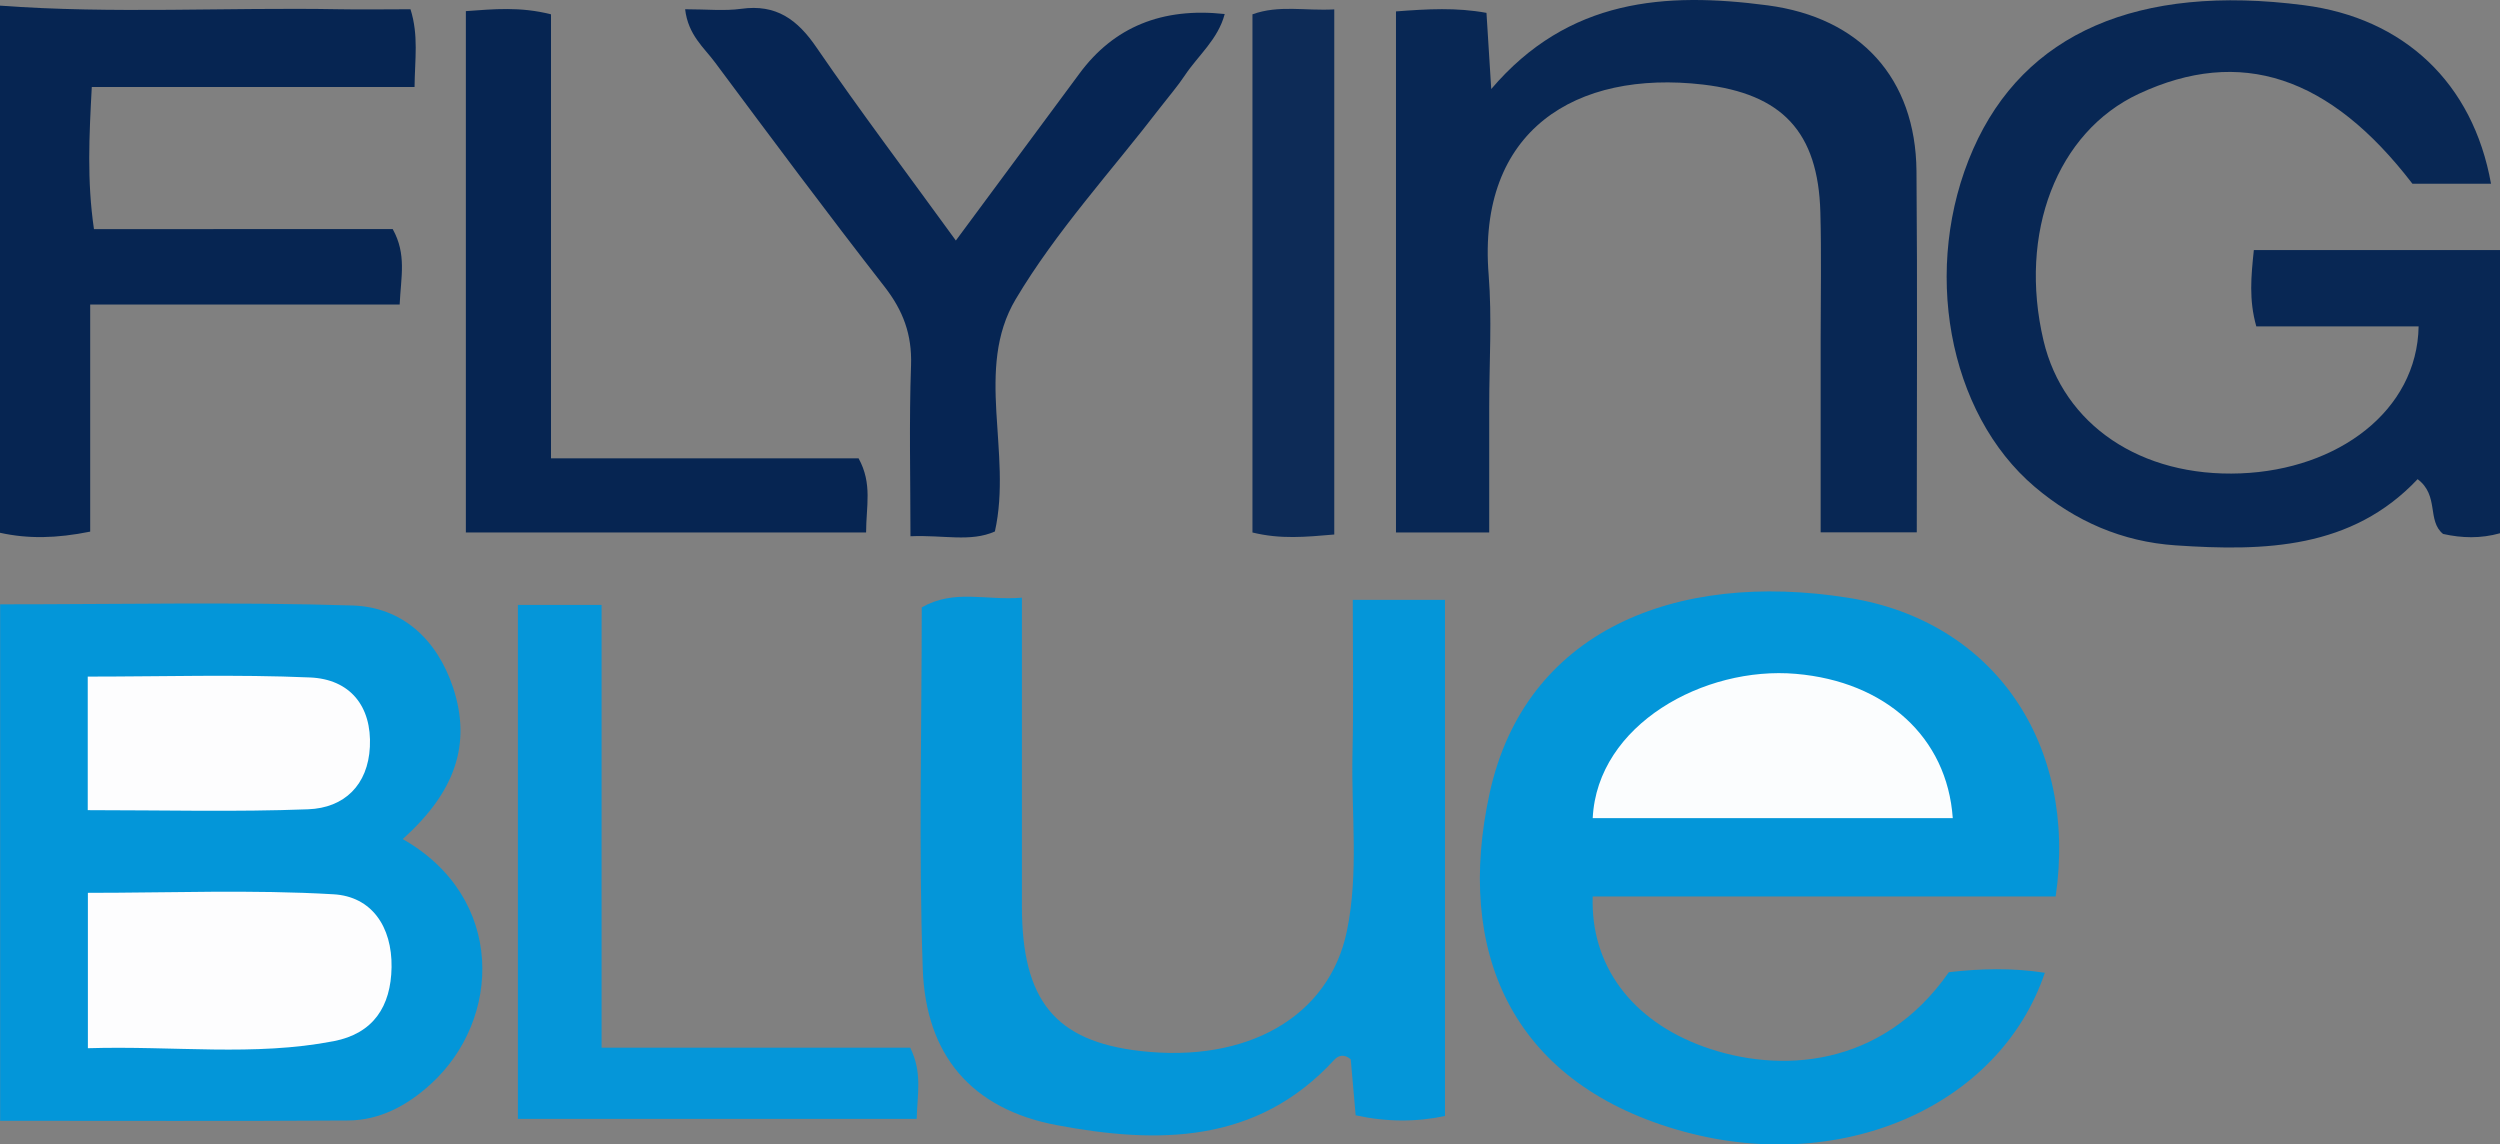
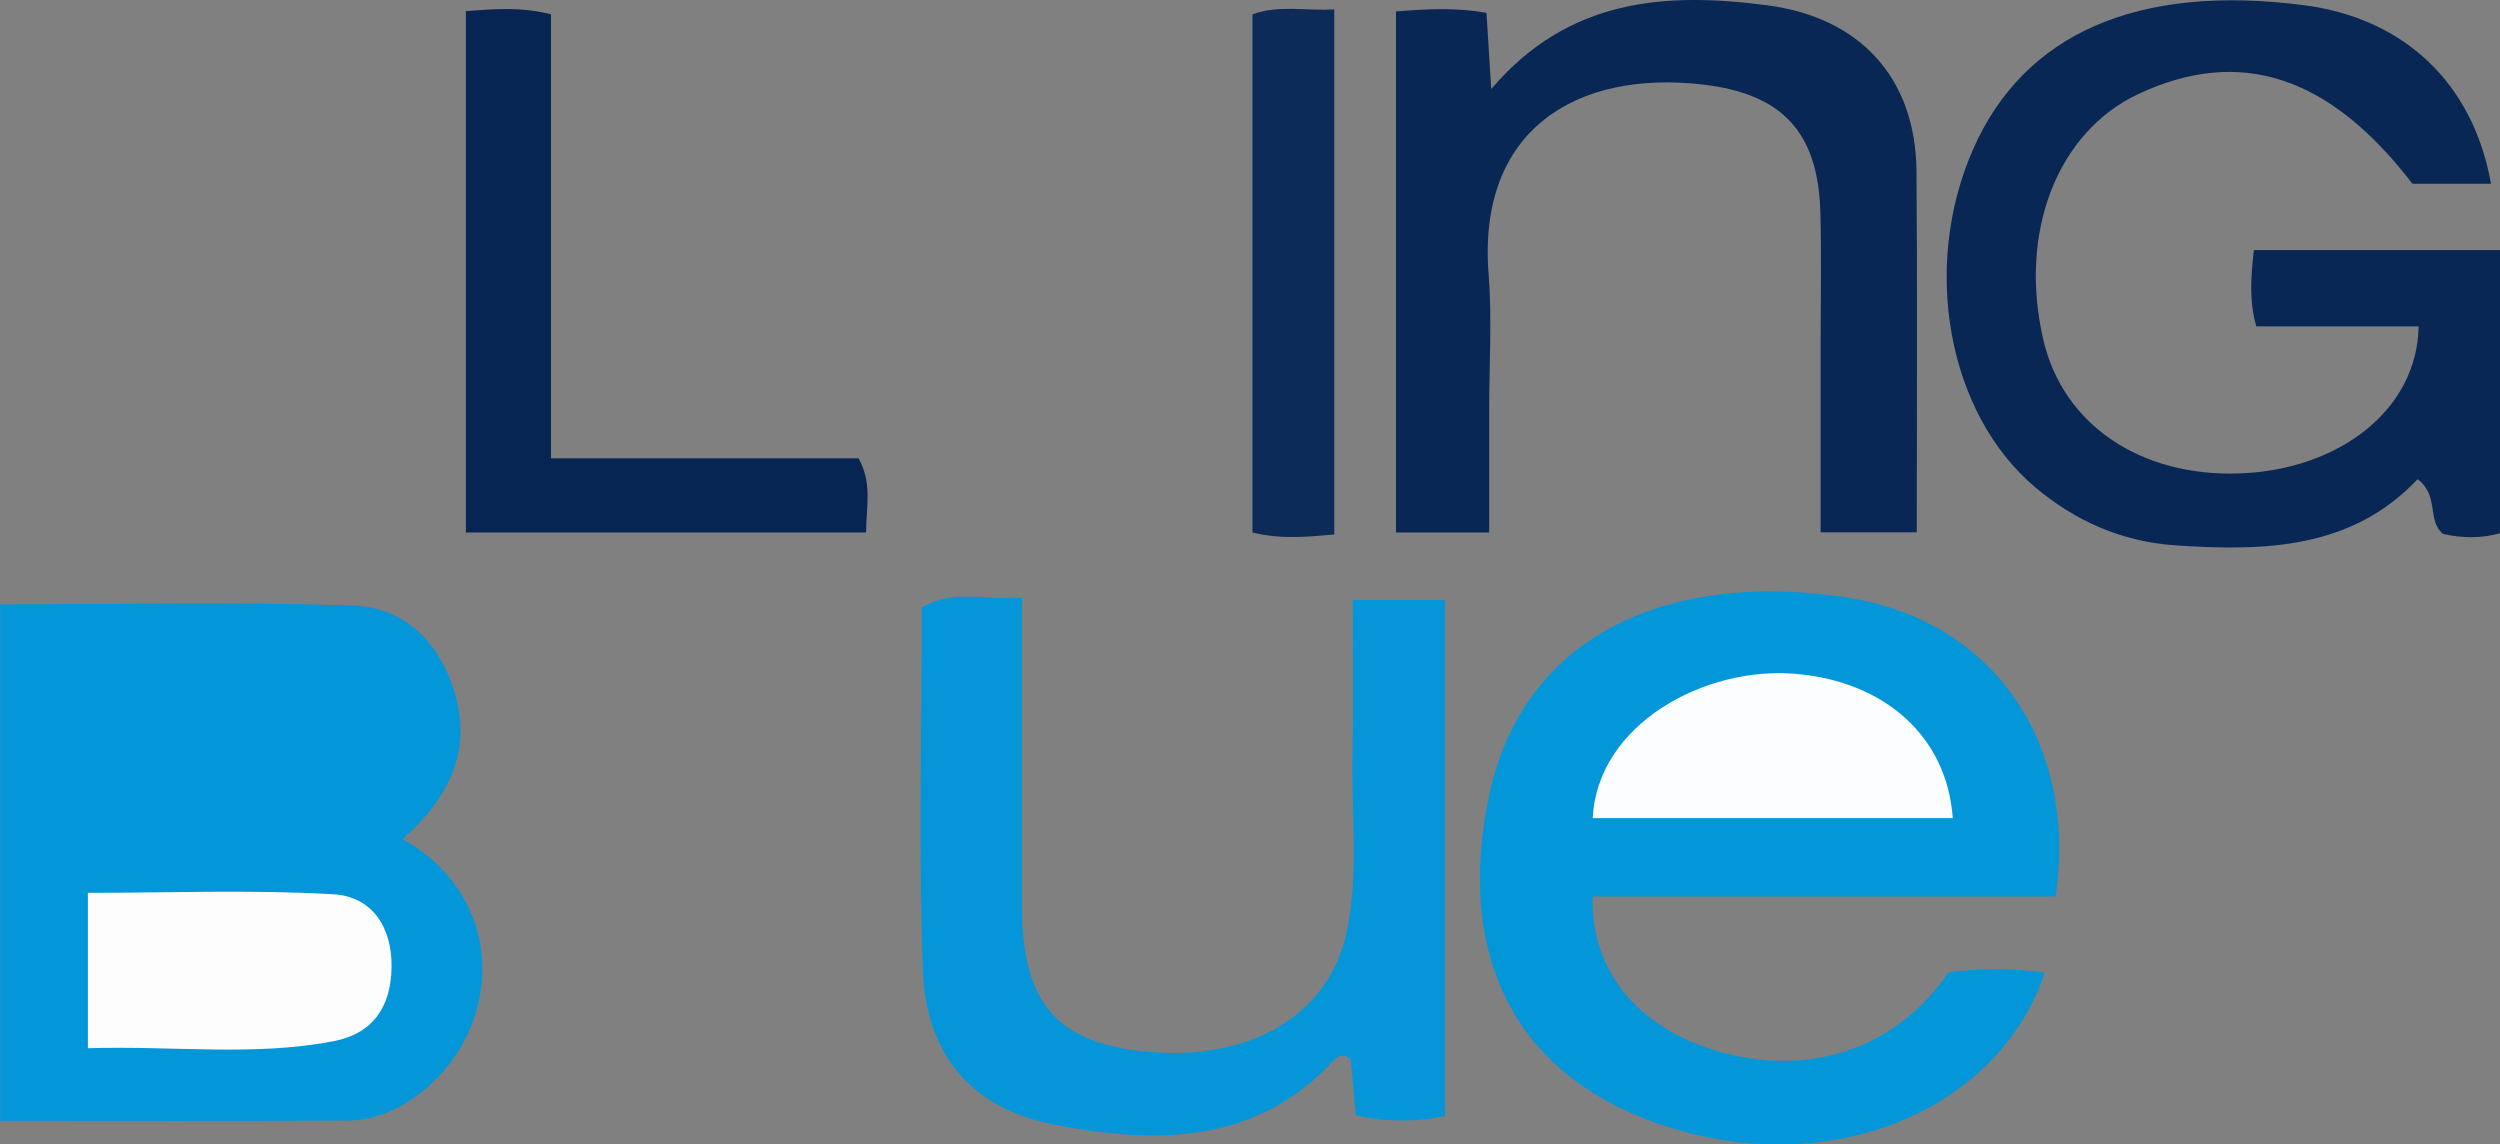
<svg xmlns="http://www.w3.org/2000/svg" id="a" viewBox="0 0 172.96 79.17">
  <rect x="0" y="0" width="172.96" height="79.17" fill="#808080" stroke="none" />
  <defs>
    <style>.b{fill:#0496d9;}.c{fill:#0396d9;}.d{fill:#fbfdfe;}.e{fill:#fdfdfe;}.f{fill:#082754;}.g{fill:#0596d9;}.h{fill:#062552;}.i{fill:#062553;}.j{fill:#0d2b57;}</style>
  </defs>
-   <path class="h" d="M0,.39c7.82,.58,15.65,.11,23.47,.25,1.58,.03,3.16,0,4.93,0,.57,1.82,.3,3.44,.28,5.38H6.35c-.18,3.39-.34,6.46,.15,9.83H27.17c.97,1.75,.57,3.28,.48,5.22H6.24v15.71c-2.34,.47-4.28,.51-6.24,.08V.39Z" />
  <path class="c" d="M142.21,62.02h-32.02c-.16,4.76,2.69,8.59,7.67,10.39,5.2,1.88,12.33,1.52,16.97-5.15,2.17-.25,4.39-.31,6.64,.04-3.14,9.29-14.24,14.14-25.47,10.85-11.52-3.37-15.32-12.41-12.94-23.28,2.44-11.16,12.76-15.43,24.83-13.51,10.08,1.6,15.86,10.13,14.33,20.66Z" />
  <path class="c" d="M0,41.81c8.27,0,16.33-.17,24.39,.08,3.43,.11,5.84,2.34,6.95,5.66,1.3,3.92,.16,7.24-3.48,10.5,7.12,4.04,6.88,12.49,1.91,16.98-1.6,1.45-3.49,2.48-5.7,2.49-7.94,.05-15.88,.02-24.06,.02V41.81Z" />
  <path class="f" d="M172.34,12.71c-2.01,0-3.73,0-5.44,0-5.72-7.46-11.9-9.5-18.93-6.22-5.66,2.64-8.35,9.62-6.59,17.08,1.38,5.83,6.74,9.45,13.63,9.18,6.73-.26,12.22-4.32,12.32-10.17h-11.23c-.52-1.84-.36-3.46-.17-5.28h17.04v19.59c-1.36,.38-2.65,.34-3.95,.05-1.13-.93-.25-2.65-1.76-3.79-4.55,4.83-10.57,5-16.74,4.58-3.71-.25-6.94-1.67-9.74-4.04-6.04-5.12-7.86-15.22-4.27-23.37,3.53-8.02,11.4-11.45,22.89-9.96,6.89,.89,11.69,5.35,12.94,12.36Z" />
  <path class="b" d="M93.59,41.5h6.38v35.71c-1.99,.42-4.03,.42-6.18-.05-.12-1.38-.23-2.67-.34-3.87-.48-.42-.89-.24-1.14,.03-5.37,5.86-12.27,5.83-19.21,4.52-5.89-1.11-9.06-4.85-9.26-10.82-.29-8.31-.07-16.64-.07-25,2.25-1.28,4.43-.46,6.93-.67,0,7.4,0,14.37,0,21.35,0,6.53,2.31,9.33,8.17,10.01,7.44,.86,13.08-2.38,14.31-8.28,.84-4.05,.3-8.17,.39-12.26,.08-3.42,.02-6.84,.02-10.68Z" />
  <path class="f" d="M96.57,.79c2.24-.17,4.18-.28,6.27,.1,.1,1.63,.2,3.15,.33,5.27C108.51-.11,115.22-.56,122.29,.37c6.43,.85,10.24,5.05,10.3,11.46,.07,8.28,.02,16.56,.02,25h-6.65c0-4.54,0-8.98,0-13.42,0-2.91,.06-5.82-.02-8.72-.15-5.58-2.66-8.2-8.12-8.84-8.79-1.02-15.63,3.16-14.83,13.15,.24,3.02,.04,6.07,.04,9.11,0,2.87,0,5.74,0,8.73h-6.45V.79Z" />
-   <path class="i" d="M47.41,.64c1.48,0,2.7,.13,3.87-.03,2.43-.34,3.9,.75,5.22,2.69,2.99,4.36,6.18,8.59,9.63,13.34,2.96-4,5.76-7.77,8.55-11.55q3.56-4.83,10.05-4.12c-.46,1.75-1.83,2.86-2.74,4.22-.51,.77-1.12,1.47-1.69,2.21-3.38,4.41-7.21,8.56-10.03,13.3-2.87,4.83-.22,10.61-1.44,16.07-1.69,.75-3.54,.23-5.84,.33,0-3.99-.1-7.92,.04-11.84,.07-2.11-.54-3.76-1.83-5.42-3.99-5.12-7.86-10.32-11.73-15.52-.76-1.03-1.86-1.89-2.07-3.68Z" />
  <path class="h" d="M32.23,.77c1.95-.14,3.75-.32,5.89,.22V31.71h21.28c.97,1.76,.52,3.31,.52,5.13h-27.69V.77Z" />
-   <path class="g" d="M41.62,72.48h21.35c.86,1.73,.49,3.23,.45,4.93h-27.59V41.85h5.79v30.63Z" />
  <path class="j" d="M92.31,36.98c-1.99,.17-3.7,.34-5.66-.14V.99c1.83-.66,3.63-.23,5.66-.34V36.98Z" />
  <path class="d" d="M110.19,56.6c.32-6.49,7.73-10.53,14.06-9.98,6.18,.53,10.46,4.37,10.85,9.98h-24.9Z" />
  <path class="e" d="M6.08,72.52v-10.75c5.71,0,11.37-.23,16.99,.1,2.64,.15,4.06,2.24,4.02,5.04-.04,2.73-1.27,4.59-3.99,5.12-5.51,1.07-11.06,.31-17.02,.49Z" />
-   <path class="e" d="M6.07,56.05v-9.24c5.19,0,10.3-.16,15.39,.06,2.75,.12,4.27,1.98,4.13,4.8-.13,2.63-1.76,4.23-4.28,4.32-4.98,.19-9.97,.06-15.24,.06Z" />
</svg>